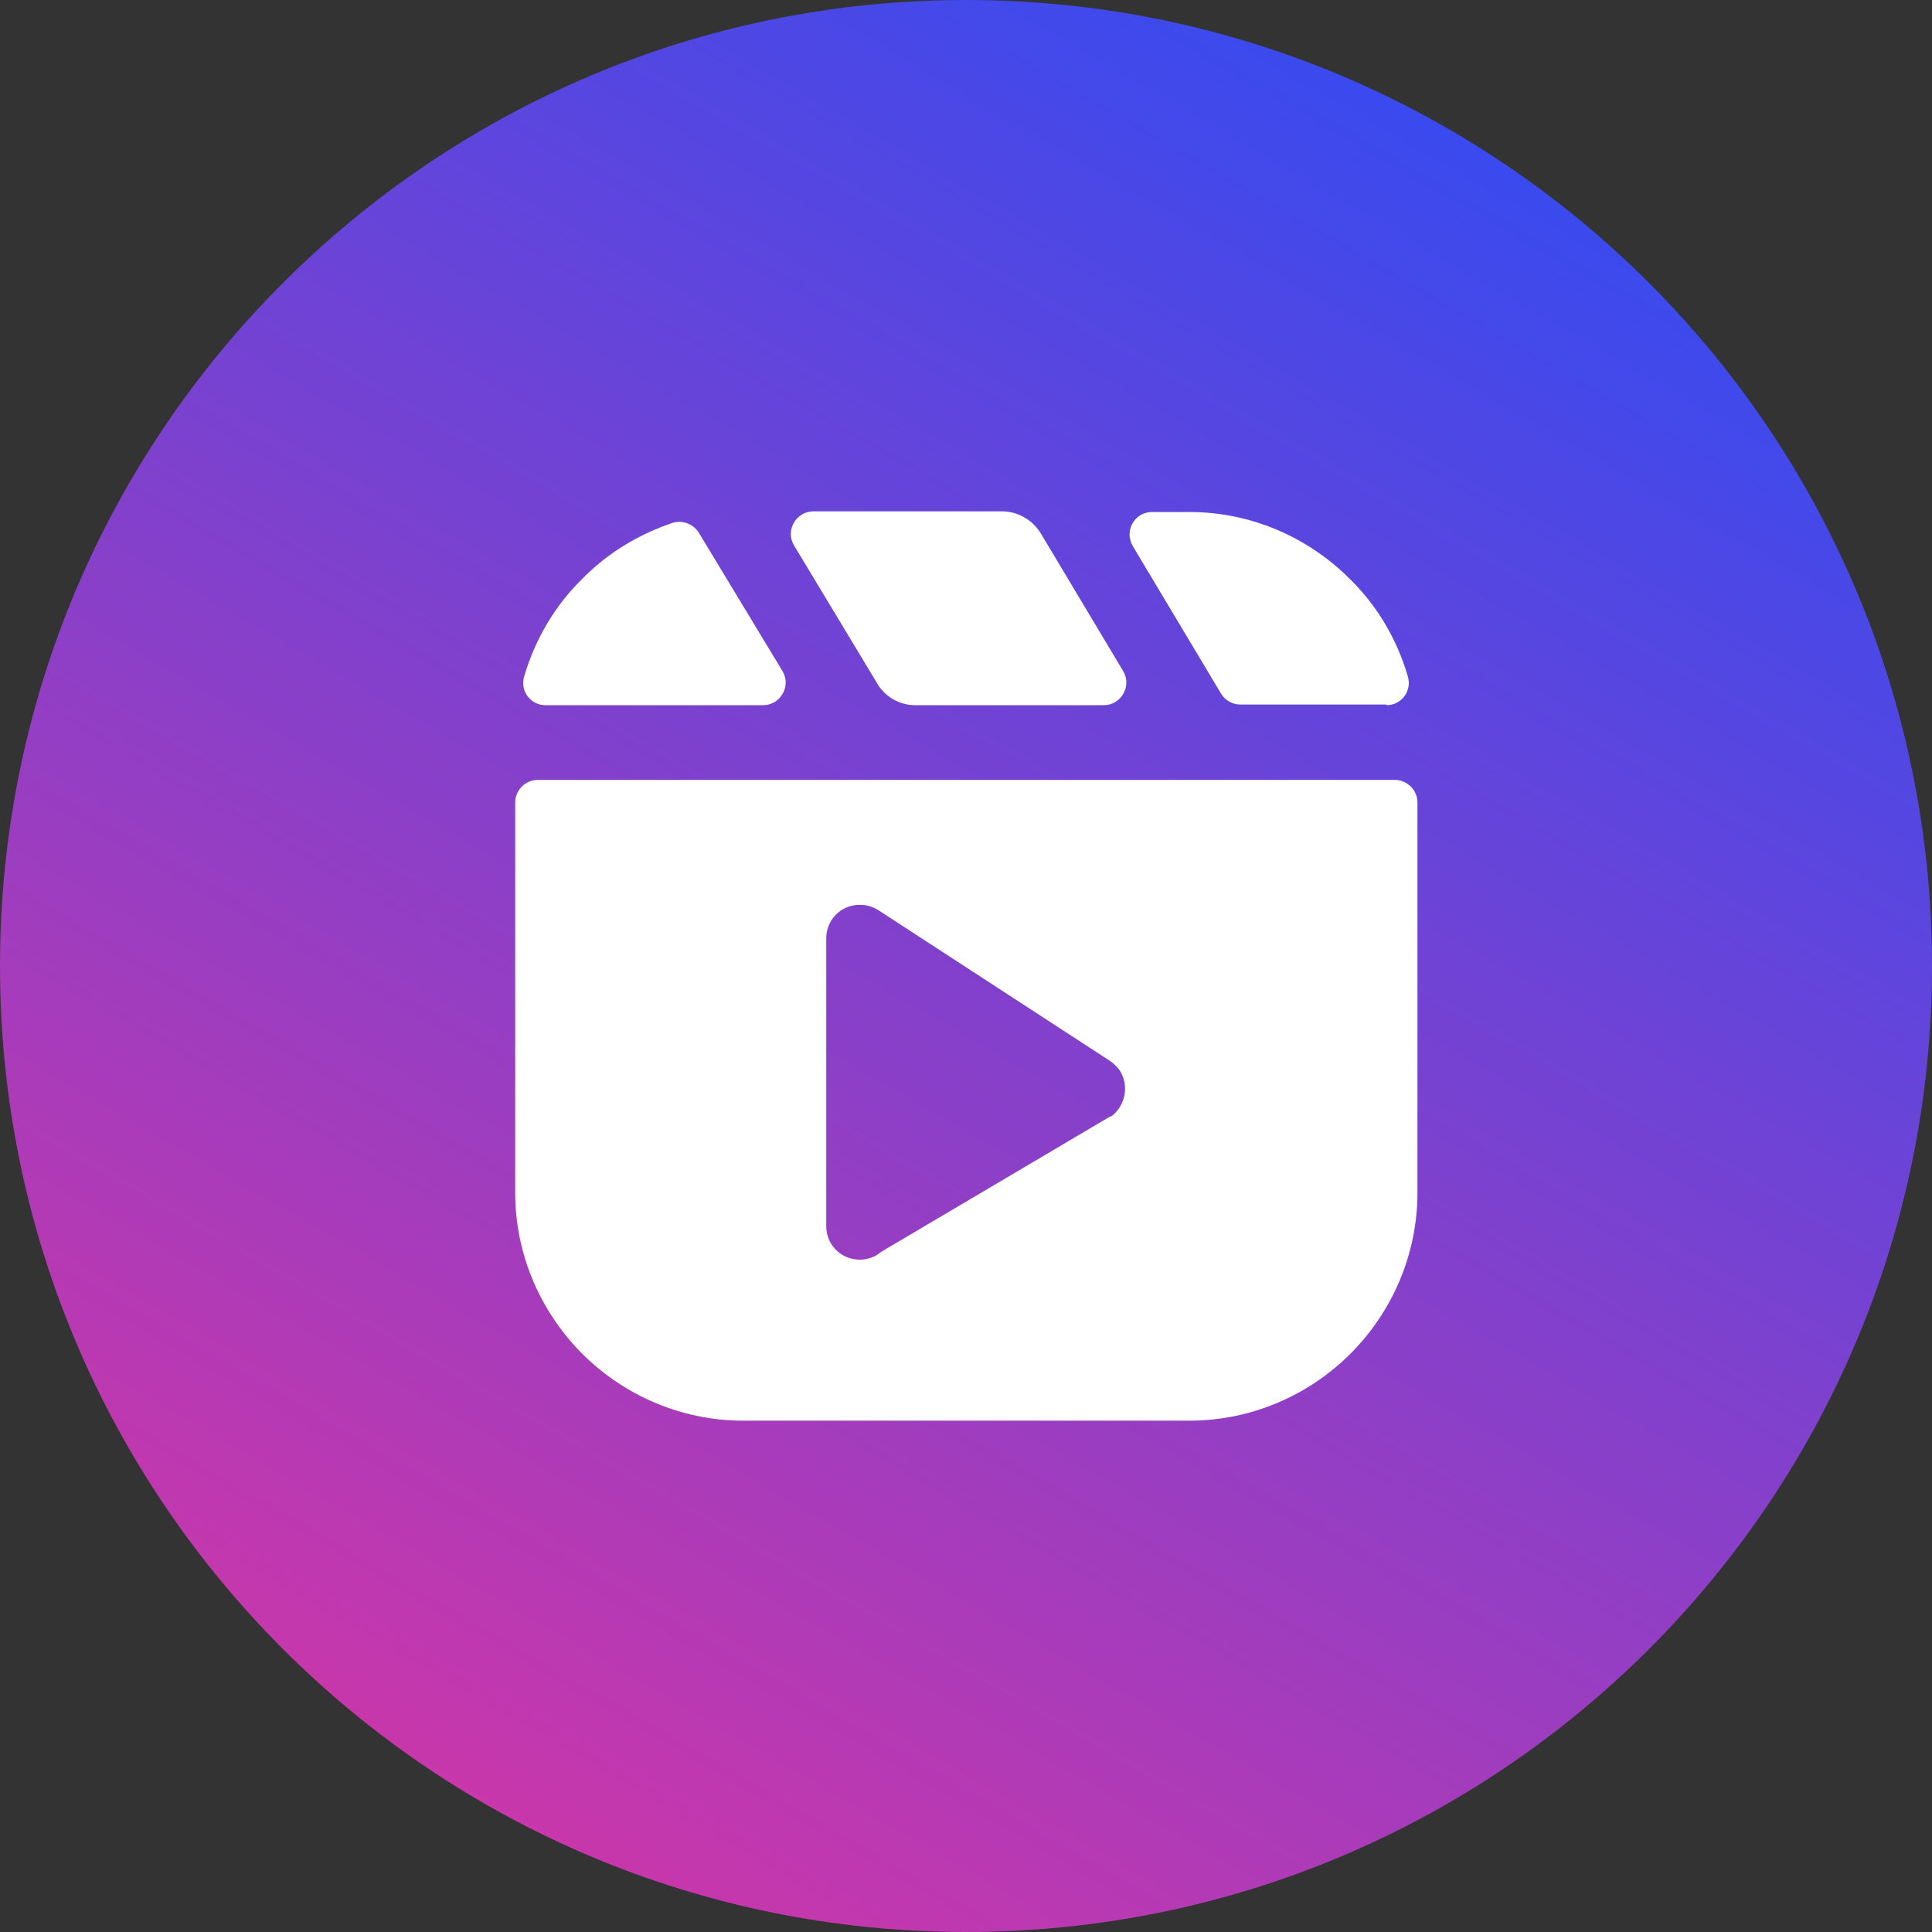
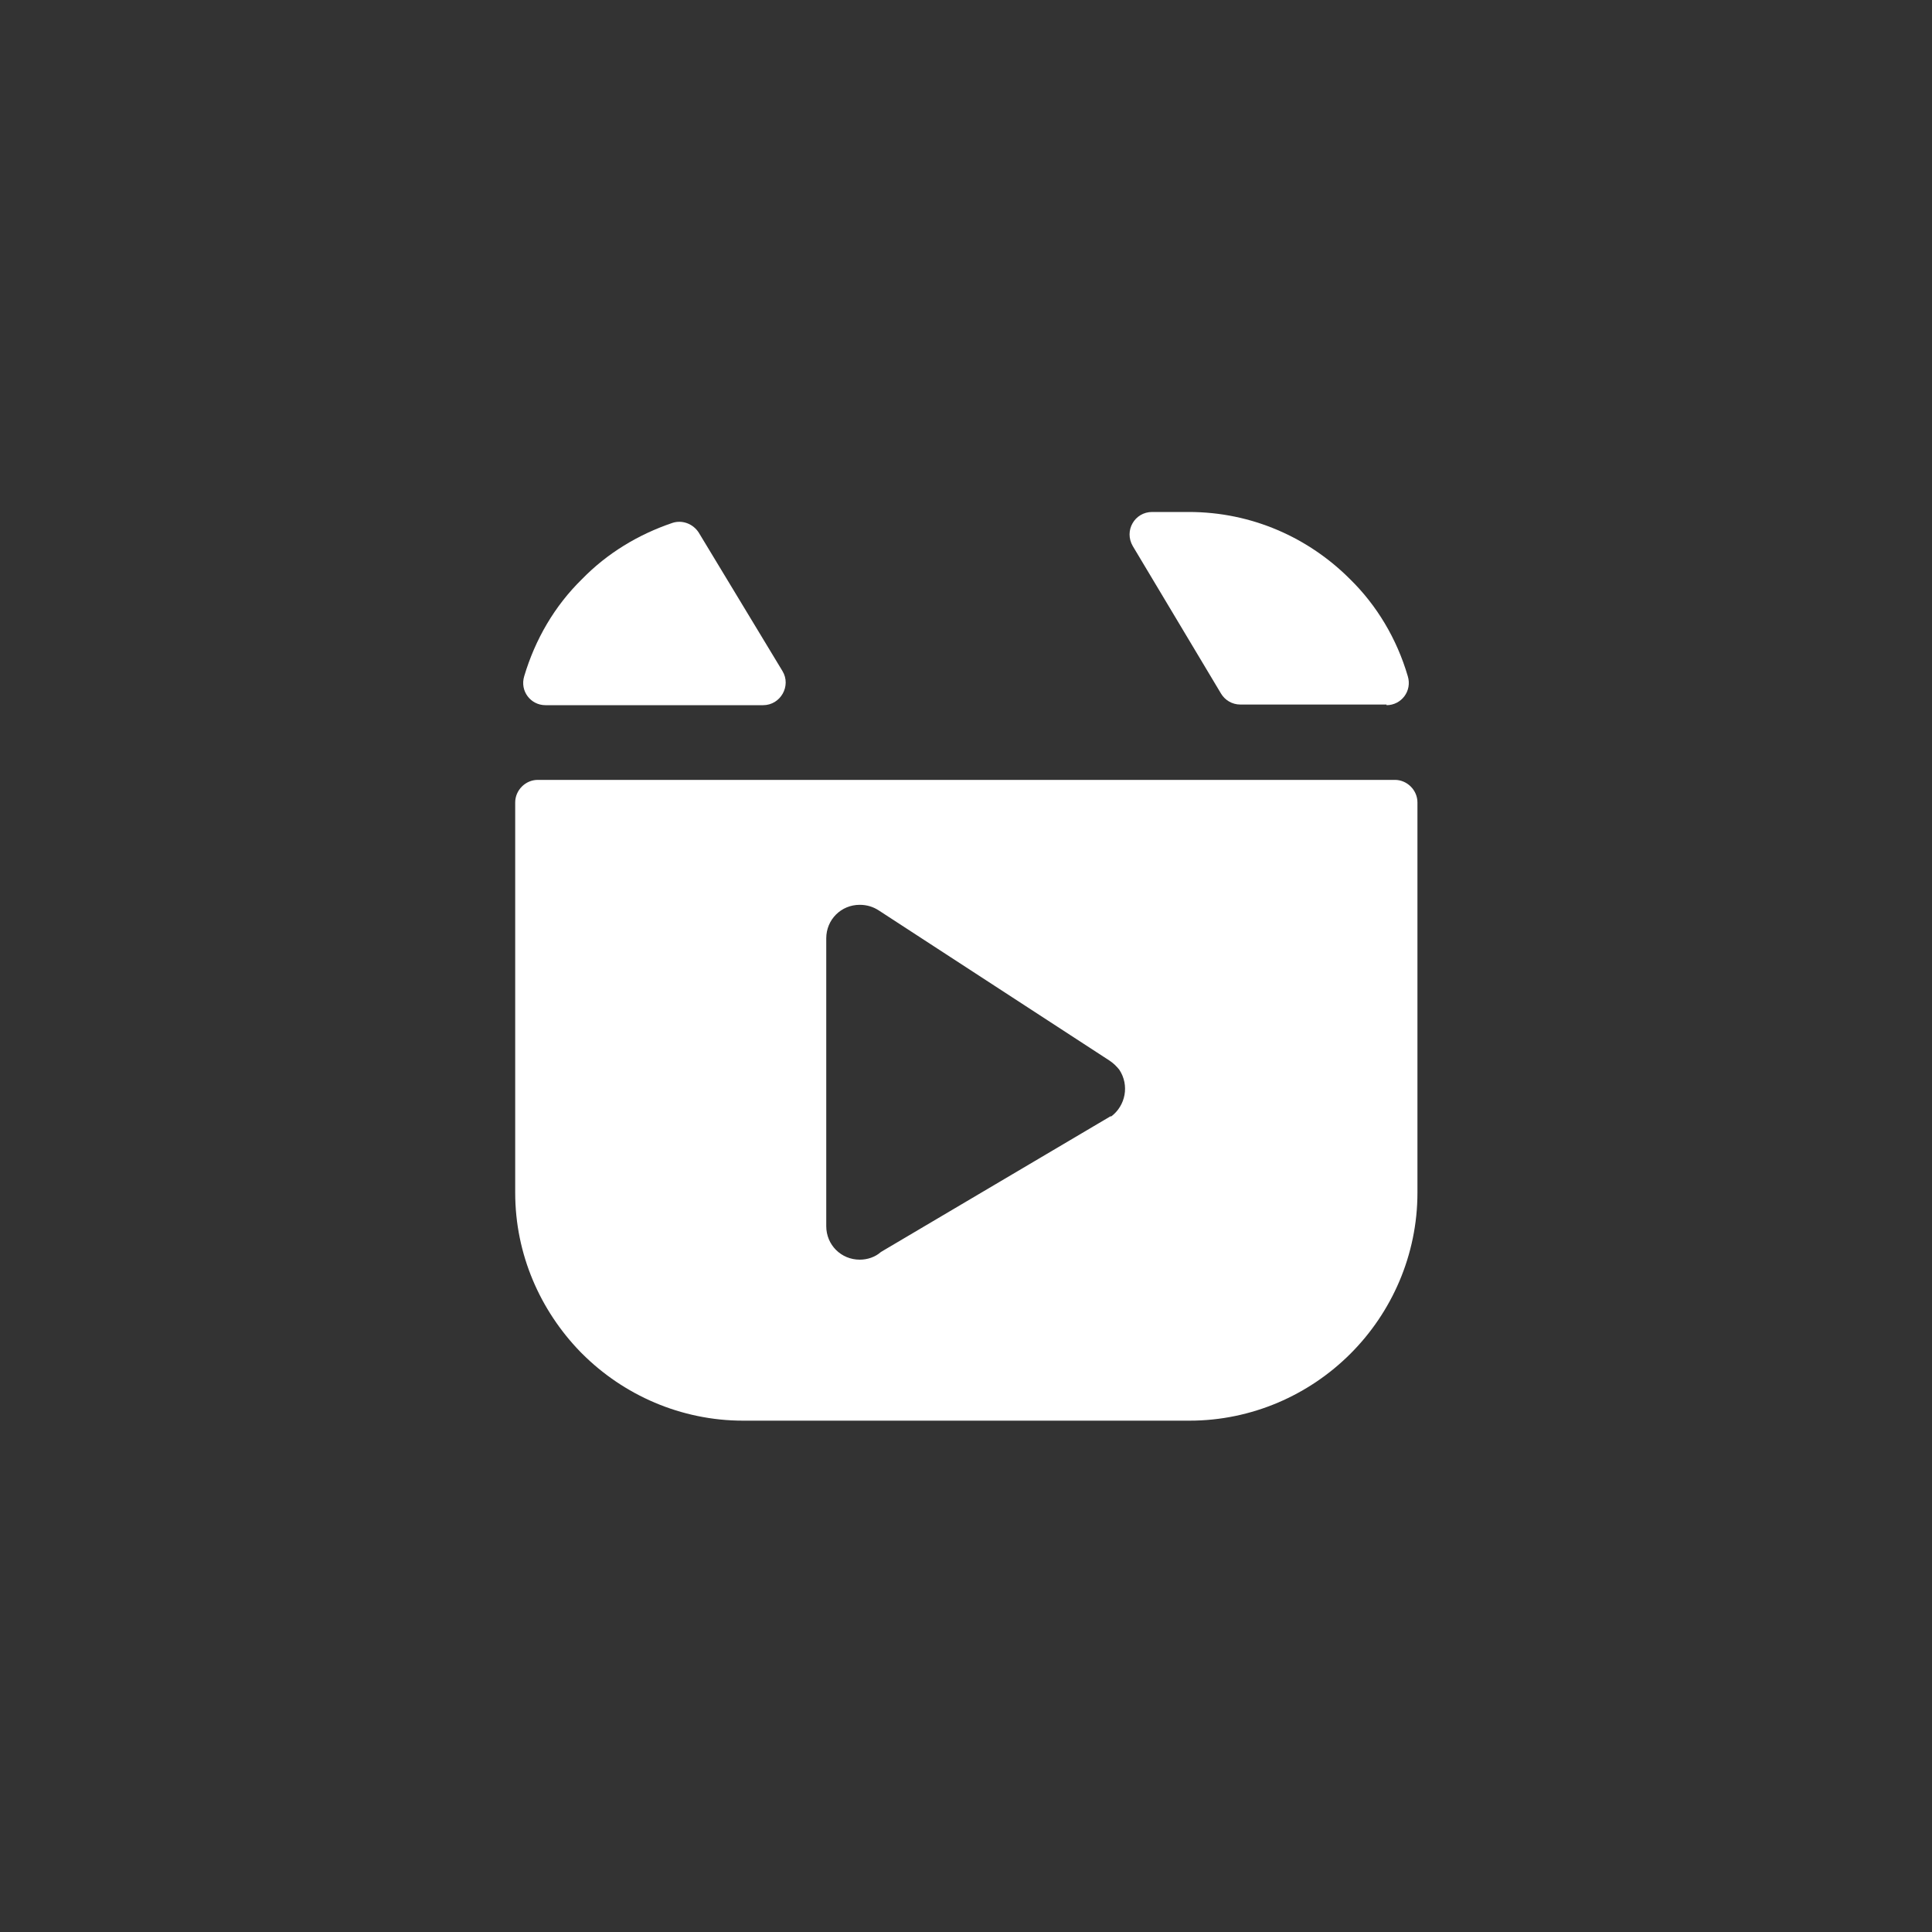
<svg xmlns="http://www.w3.org/2000/svg" width="30" height="30" viewBox="0 0 30 30" fill="none">
  <rect x="0" y="0" width="30" height="30" fill="#333333" stroke="none" />
  <g clip-path="url(#clip0_1148_233)">
-     <path d="M15 30C23.284 30 30 23.284 30 15C30 6.716 23.284 0 15 0C6.716 0 0 6.716 0 15C0 23.284 6.716 30 15 30Z" fill="url(#paint0_linear_1148_233)" />
    <path d="M21.53 10.95C21.76 10.95 21.93 10.73 21.86 10.5C21.69 9.92 21.38 9.4 20.96 8.99C20.32 8.35 19.44 7.95 18.46 7.95H17.89C17.62 7.95 17.45 8.24 17.59 8.48L18.96 10.77C19.02 10.87 19.13 10.94 19.26 10.94H21.53V10.95Z" fill="white" />
-     <path d="M17.12 10.95H14.21C13.97 10.95 13.74 10.82 13.62 10.61L12.33 8.47C12.19 8.24 12.36 7.94 12.63 7.94H15.56C15.8 7.94 16.03 8.07 16.16 8.28L17.44 10.42C17.58 10.65 17.41 10.95 17.14 10.95H17.12Z" fill="white" />
    <path d="M11.85 10.95H8.47C8.24 10.95 8.07 10.73 8.14 10.5C8.31 9.93 8.61 9.41 9.04 8.99C9.43 8.59 9.91 8.3 10.44 8.12C10.59 8.07 10.76 8.13 10.85 8.27L12.15 10.42C12.29 10.65 12.12 10.95 11.85 10.95Z" fill="white" />
    <path d="M8.35 12.11C8.16 12.11 8 12.27 8 12.46V18.52C8 19.48 8.39 20.35 9.01 20.99L9.04 21.02C9.68 21.66 10.57 22.06 11.54 22.06H18.47C19.44 22.06 20.33 21.66 20.97 21.02C21.61 20.38 22.01 19.49 22.01 18.52V12.46C22.01 12.27 21.85 12.11 21.66 12.11H8.36H8.35ZM17.25 17.33L13.68 19.44C13.59 19.52 13.47 19.56 13.35 19.56C13.06 19.56 12.83 19.33 12.83 19.04V14.57C12.83 14.28 13.06 14.05 13.35 14.05C13.46 14.05 13.56 14.08 13.65 14.14L17.23 16.47C17.29 16.51 17.34 16.56 17.38 16.61C17.54 16.85 17.48 17.17 17.25 17.34V17.33Z" fill="white" />
  </g>
  <defs>
    <linearGradient id="paint0_linear_1148_233" x1="7.5" y1="27.99" x2="22.5" y2="2.01" gradientUnits="userSpaceOnUse">
      <stop stop-color="#C837AB" />
      <stop offset="1" stop-color="#3A4AEE" />
    </linearGradient>
    <clipPath id="clip0_1148_233">
      <rect width="30" height="30" fill="white" />
    </clipPath>
  </defs>
</svg>